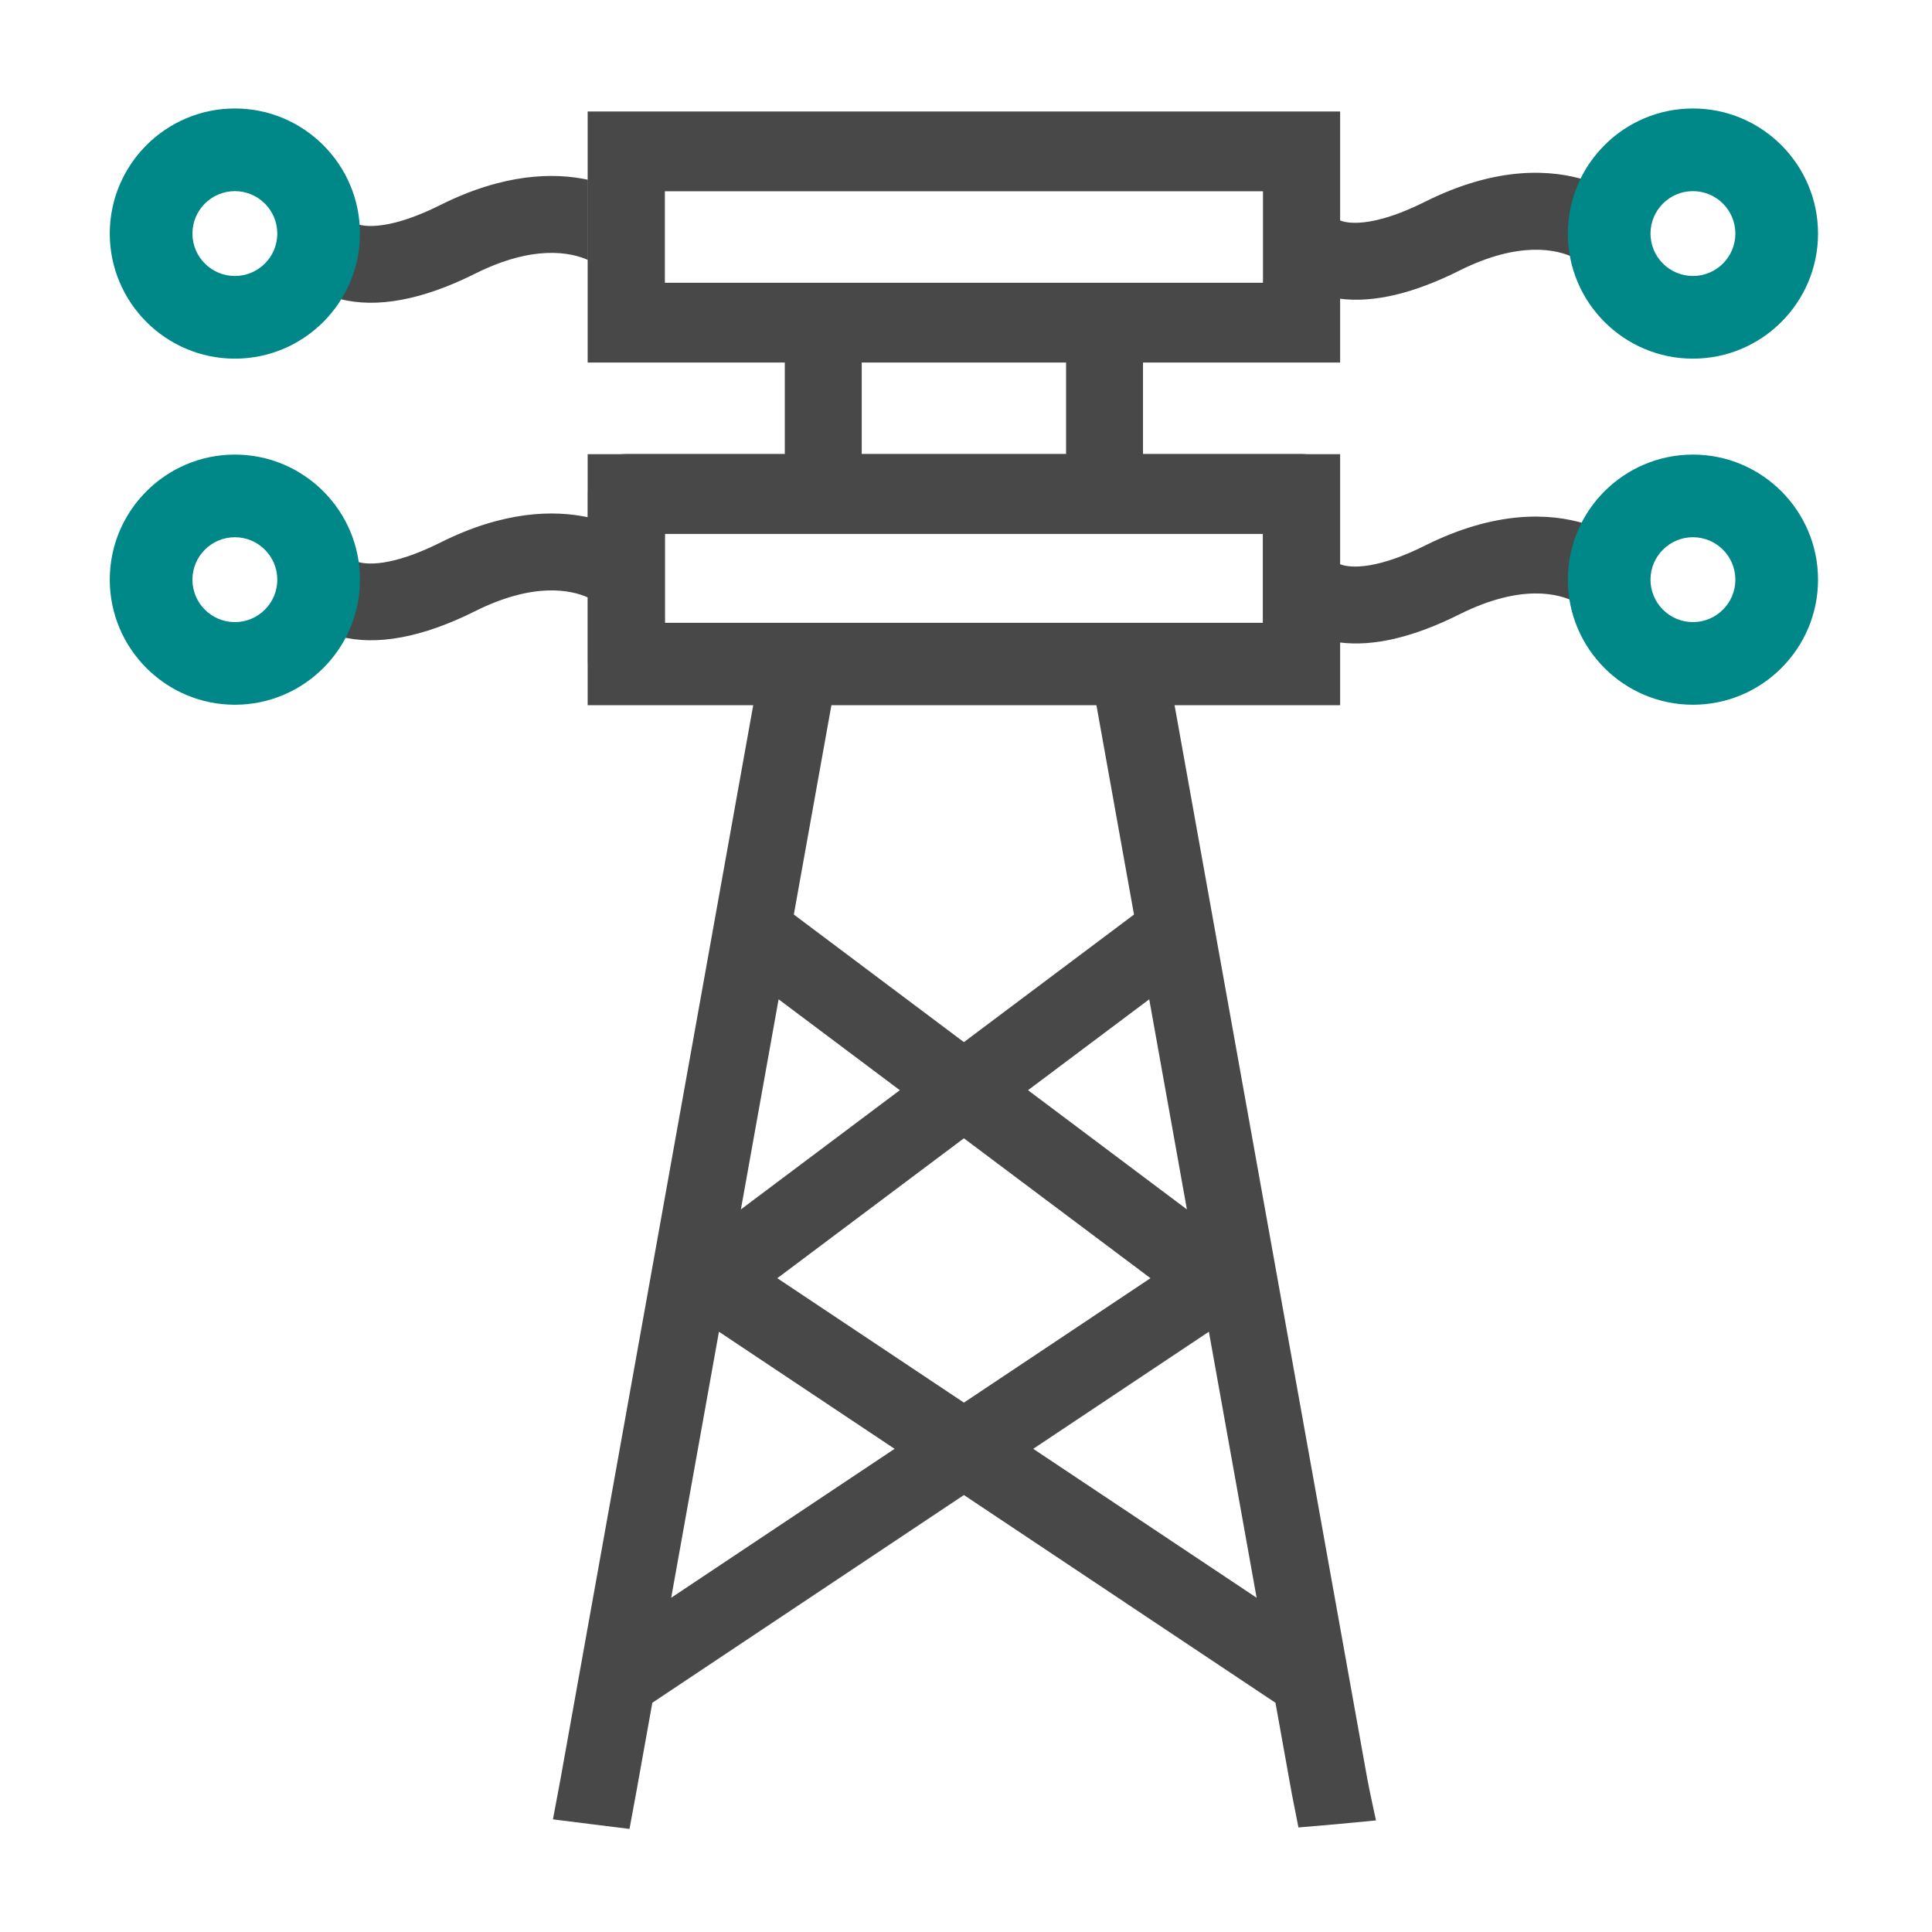
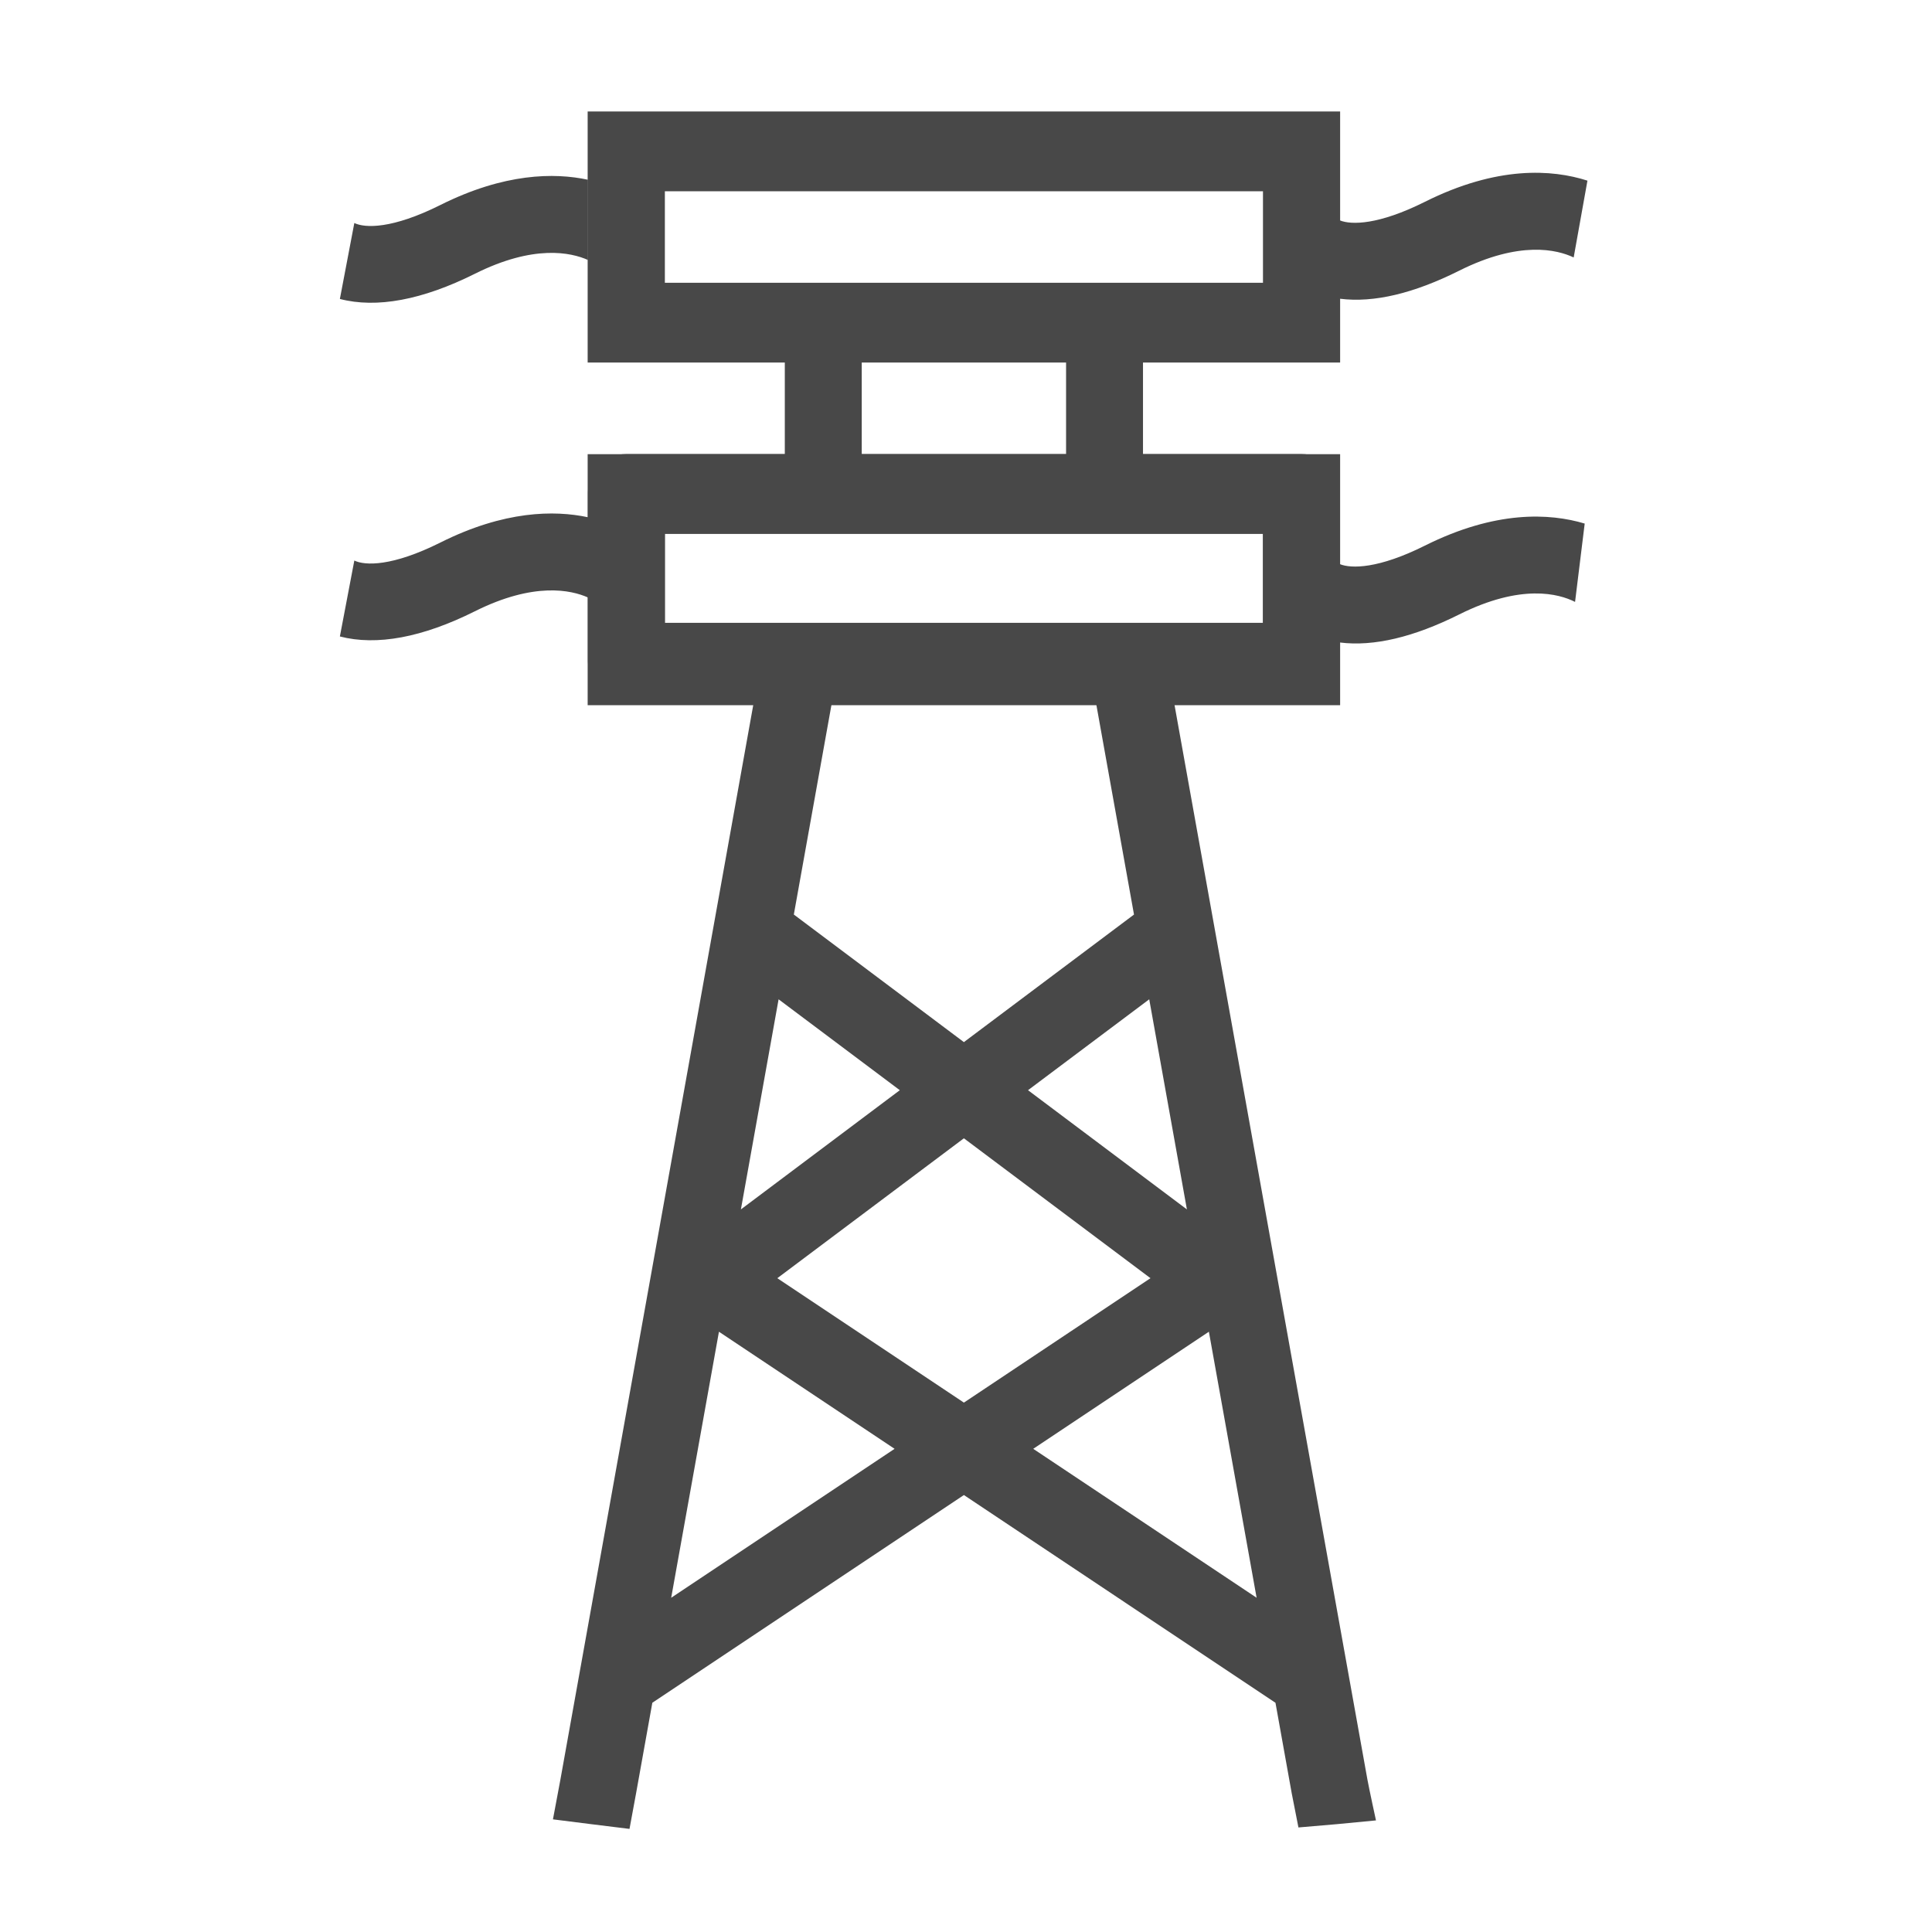
<svg xmlns="http://www.w3.org/2000/svg" width="88" height="88" viewBox="0 0 88 88">
  <g fill="none" fill-rule="evenodd">
    <path fill="#484848" d="M35.747,16.498 L39.251,16.499 L39.251,20.681 L48.558,20.681 L48.558,16.499 L52.062,16.499 L52.062,20.681 L59.278,20.681 C60.244,20.681 61.03,21.467 61.03,22.434 L61.03,25.696 C61.553,25.907 62.79,25.908 64.901,24.853 C68.128,23.24 70.588,23.37 72.181,23.848 L71.742,27.416 C71.003,27.042 69.29,26.575 66.467,27.986 C64.405,29.017 62.579,29.459 61.03,29.265 L61.03,30.12 C61.03,31.086 60.244,31.872 59.278,31.872 L53.455,31.872 L62.284,81.057 C62.357,81.464 62.674,82.917 62.674,82.917 L60.869,83.09 L59.142,83.238 L58.835,81.675 L58.096,77.559 L43.904,68.097 L29.713,77.558 L28.974,81.674 C28.896,82.112 28.673,83.304 28.673,83.304 L26.941,83.09 L25.186,82.869 C25.186,82.869 25.443,81.516 25.526,81.056 L34.353,31.872 L28.531,31.872 C27.566,31.872 26.78,31.086 26.78,30.12 L26.78,27.214 C26.009,26.871 24.319,26.498 21.628,27.844 C19.241,29.037 17.156,29.426 15.481,28.99 L16.139,25.532 C16.628,25.769 17.868,25.807 20.061,24.711 C22.968,23.256 25.244,23.233 26.78,23.56 L26.78,22.434 C26.78,21.467 27.566,20.681 28.531,20.681 L35.747,20.681 L35.747,16.498 Z M30.284,28.368 L57.527,28.368 L57.527,24.185 L30.284,24.185 L30.284,28.368 Z M52.403,58.22 L43.904,51.848 L35.406,58.22 L43.904,63.887 L52.403,58.22 Z M40.985,49.657 L35.464,45.517 L33.747,55.087 L40.985,49.657 Z M43.904,47.467 L51.652,41.657 L49.896,31.872 L37.914,31.872 L36.158,41.656 L43.904,47.467 Z M40.747,65.992 L32.747,60.659 L30.572,72.776 L40.747,65.992 Z M46.825,49.657 L54.062,55.087 L52.346,45.517 L46.825,49.657 Z M57.237,72.776 L55.063,60.658 L47.062,65.992 L57.237,72.776 Z M26.78,8.187 L26.78,11.841 C26.008,11.497 24.316,11.125 21.628,12.471 C19.239,13.664 17.152,14.054 15.481,13.617 L16.139,10.158 C16.628,10.394 17.868,10.434 20.061,9.336 C22.967,7.883 25.244,7.857 26.78,8.187 Z M61.03,13.607 L61.03,10.039 C61.554,10.25 62.791,10.248 64.901,9.193 C68.197,7.544 70.694,7.711 72.306,8.228 L71.679,11.727 C70.927,11.369 69.222,10.95 66.467,12.328 C64.407,13.359 62.592,13.803 61.03,13.607 Z" />
-     <path fill="#008787" d="M77.111 16.336C73.97 16.336 71.413 13.78 71.413 10.639 71.413 7.497 73.97 4.941 77.111 4.941 80.253 4.941 82.809 7.497 82.809 10.639 82.809 13.78 80.253 16.336 77.111 16.336zM77.111 8.706C76.045 8.706 75.178 9.572 75.178 10.639 75.178 11.705 76.045 12.571 77.111 12.571 78.178 12.571 79.044 11.705 79.044 10.639 79.044 9.572 78.178 8.706 77.111 8.706zM77.111 32.1C73.97 32.1 71.413 29.545 71.413 26.403 71.413 23.262 73.97 20.706 77.111 20.706 80.253 20.706 82.809 23.262 82.809 26.403 82.809 29.545 80.253 32.1 77.111 32.1zM77.111 24.47C76.045 24.47 75.178 25.337 75.178 26.403 75.178 27.47 76.045 28.336 77.111 28.336 78.178 28.336 79.044 27.47 79.044 26.403 79.044 25.337 78.178 24.47 77.111 24.47zM10.698 16.336C7.556 16.336 5 13.78 5 10.639 5 7.497 7.556 4.941 10.698 4.941 13.84 4.941 16.396 7.497 16.396 10.639 16.396 13.78 13.84 16.336 10.698 16.336zM10.698 8.706C9.632 8.706 8.765 9.572 8.765 10.639 8.765 11.705 9.632 12.571 10.698 12.571 11.764 12.571 12.631 11.705 12.631 10.639 12.631 9.572 11.764 8.706 10.698 8.706zM10.698 32.1C7.556 32.1 5 29.545 5 26.403 5 23.262 7.556 20.706 10.698 20.706 13.84 20.706 16.396 23.262 16.396 26.403 16.396 29.545 13.84 32.1 10.698 32.1zM10.698 24.47C9.632 24.47 8.765 25.337 8.765 26.403 8.765 27.47 9.632 28.336 10.698 28.336 11.764 28.336 12.631 27.47 12.631 26.403 12.631 25.337 11.764 24.47 10.698 24.47z" />
    <path fill="#484848" d="M26.767 16.513L26.767 5.078 61.041 5.078 61.041 16.513 26.767 16.513zM30.284 12.88L57.527 12.88 57.527 8.712 30.284 8.712 30.284 12.88zM26.767 32.121L26.767 20.687 61.041 20.687 61.041 32.121 26.767 32.121zM30.284 28.487L57.527 28.487 57.527 24.32 30.284 24.32 30.284 28.487z" />
  </g>
</svg>